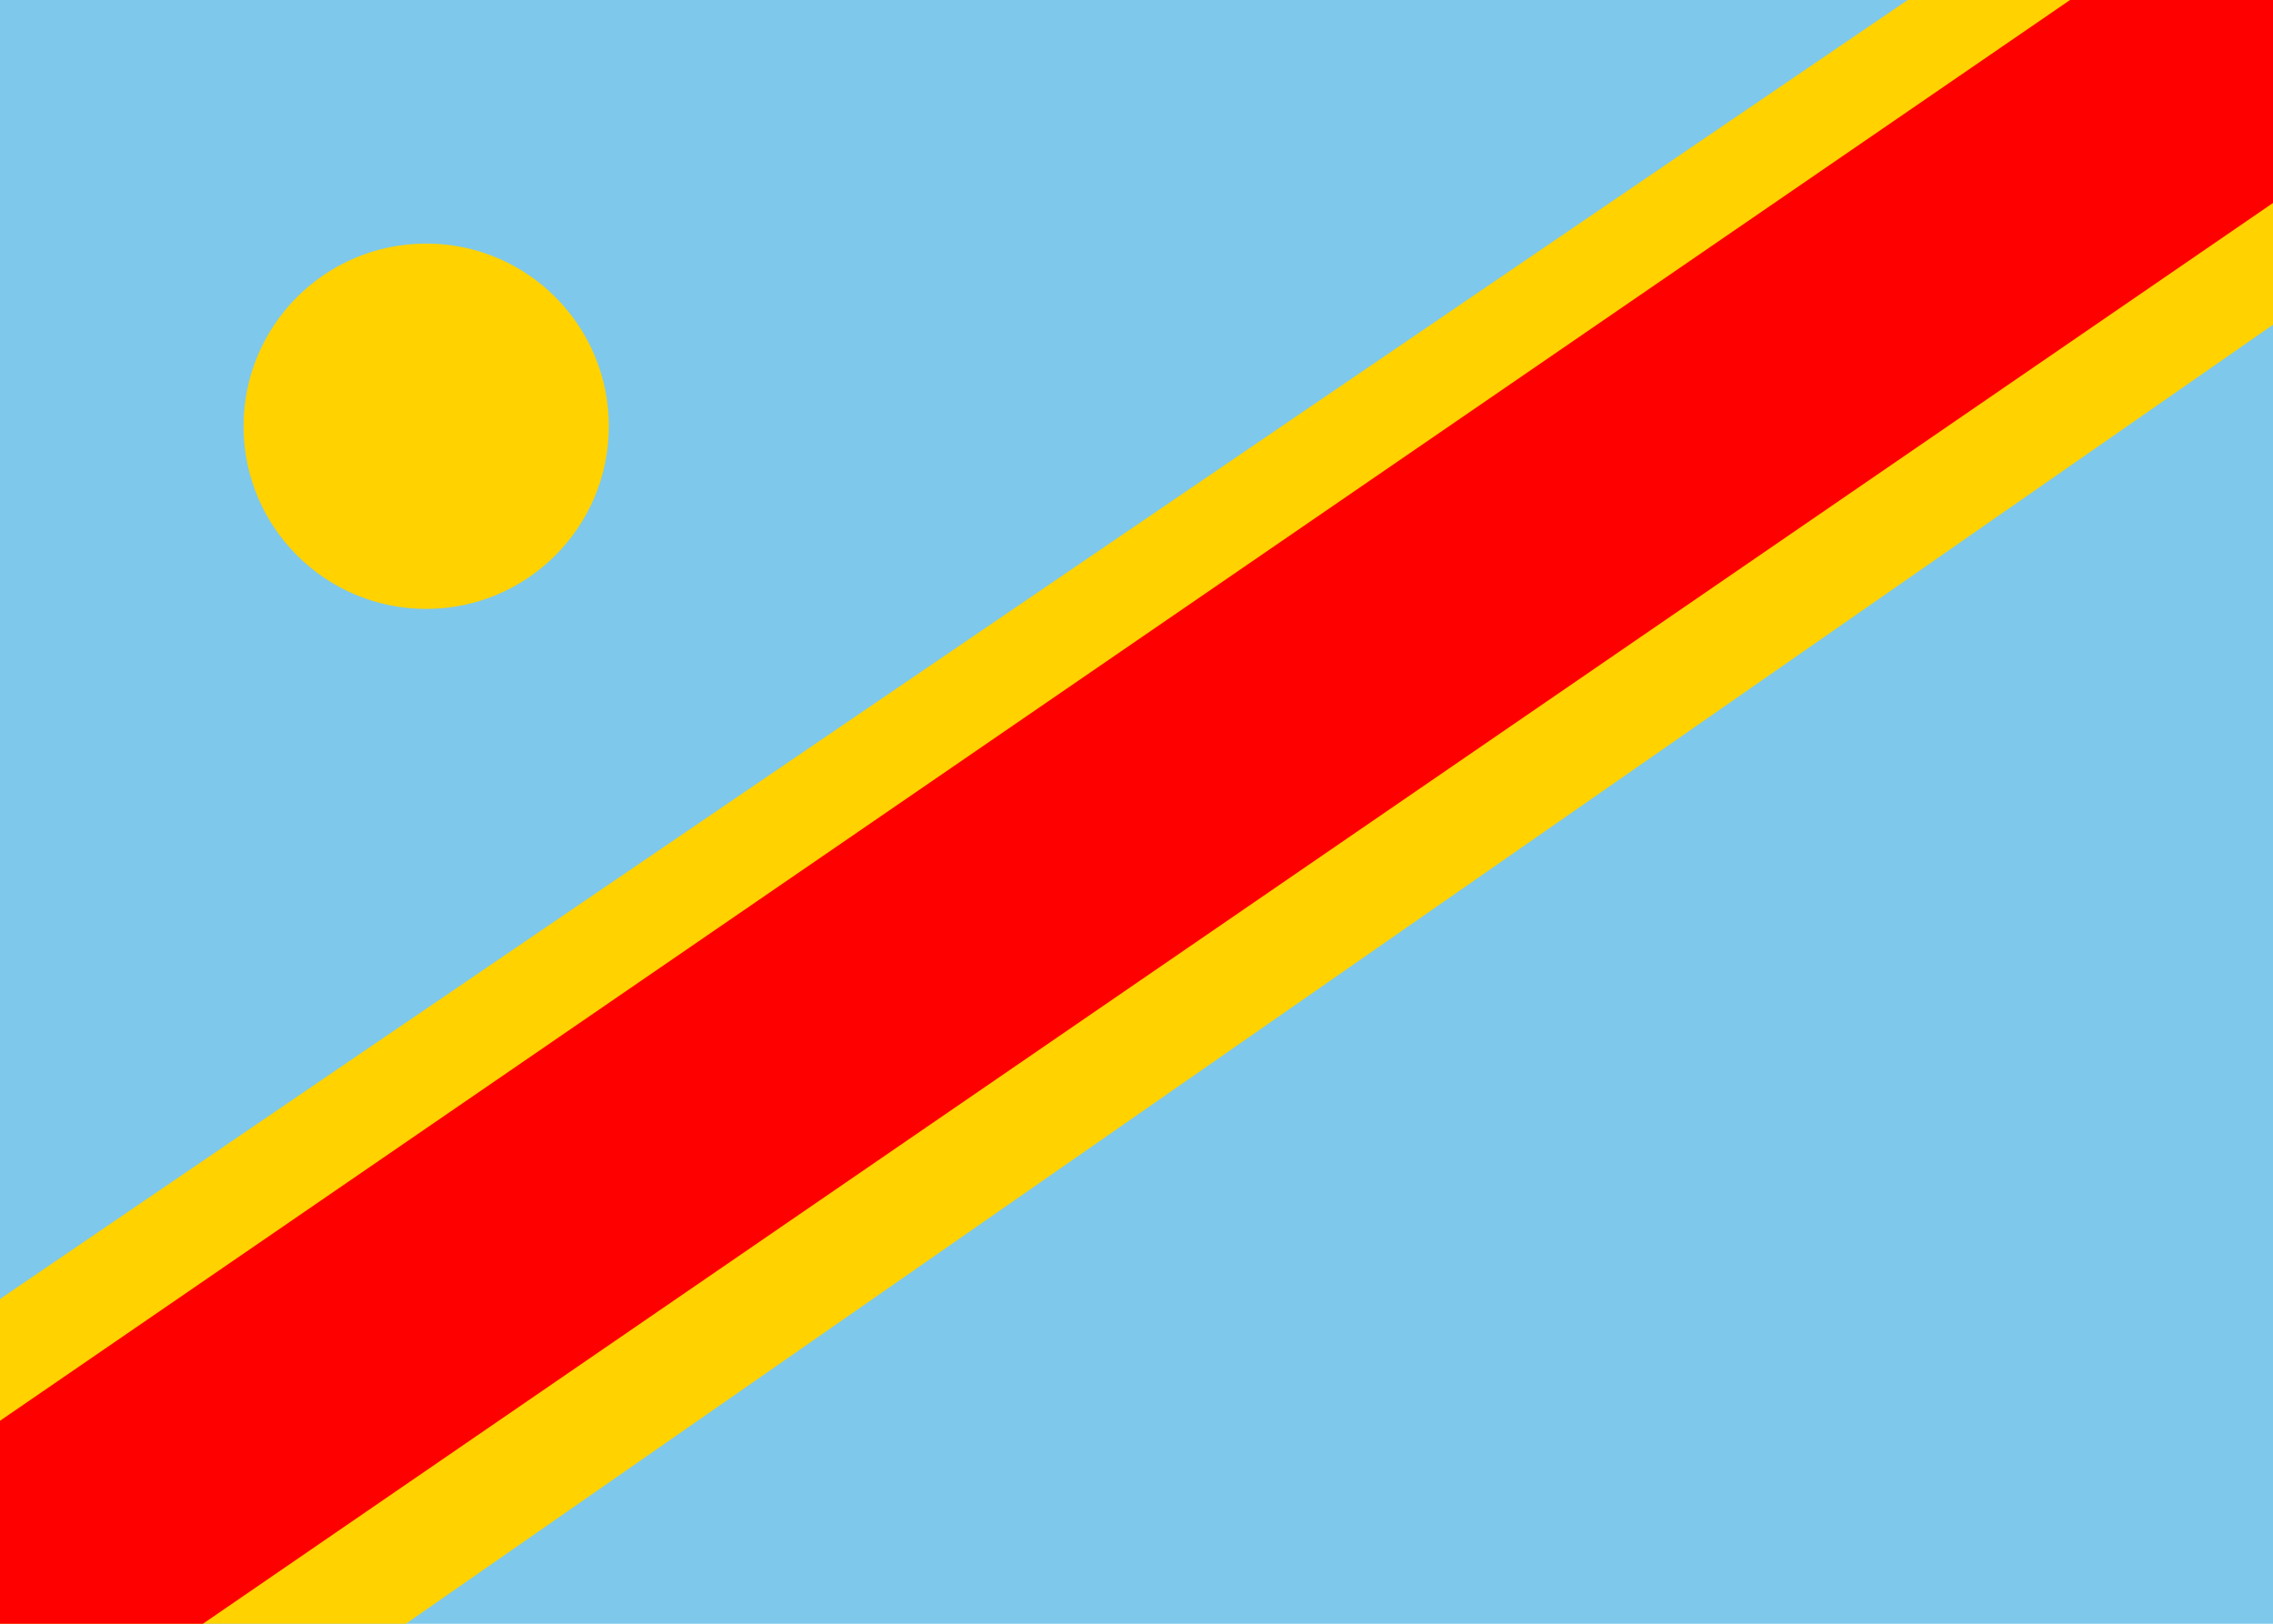
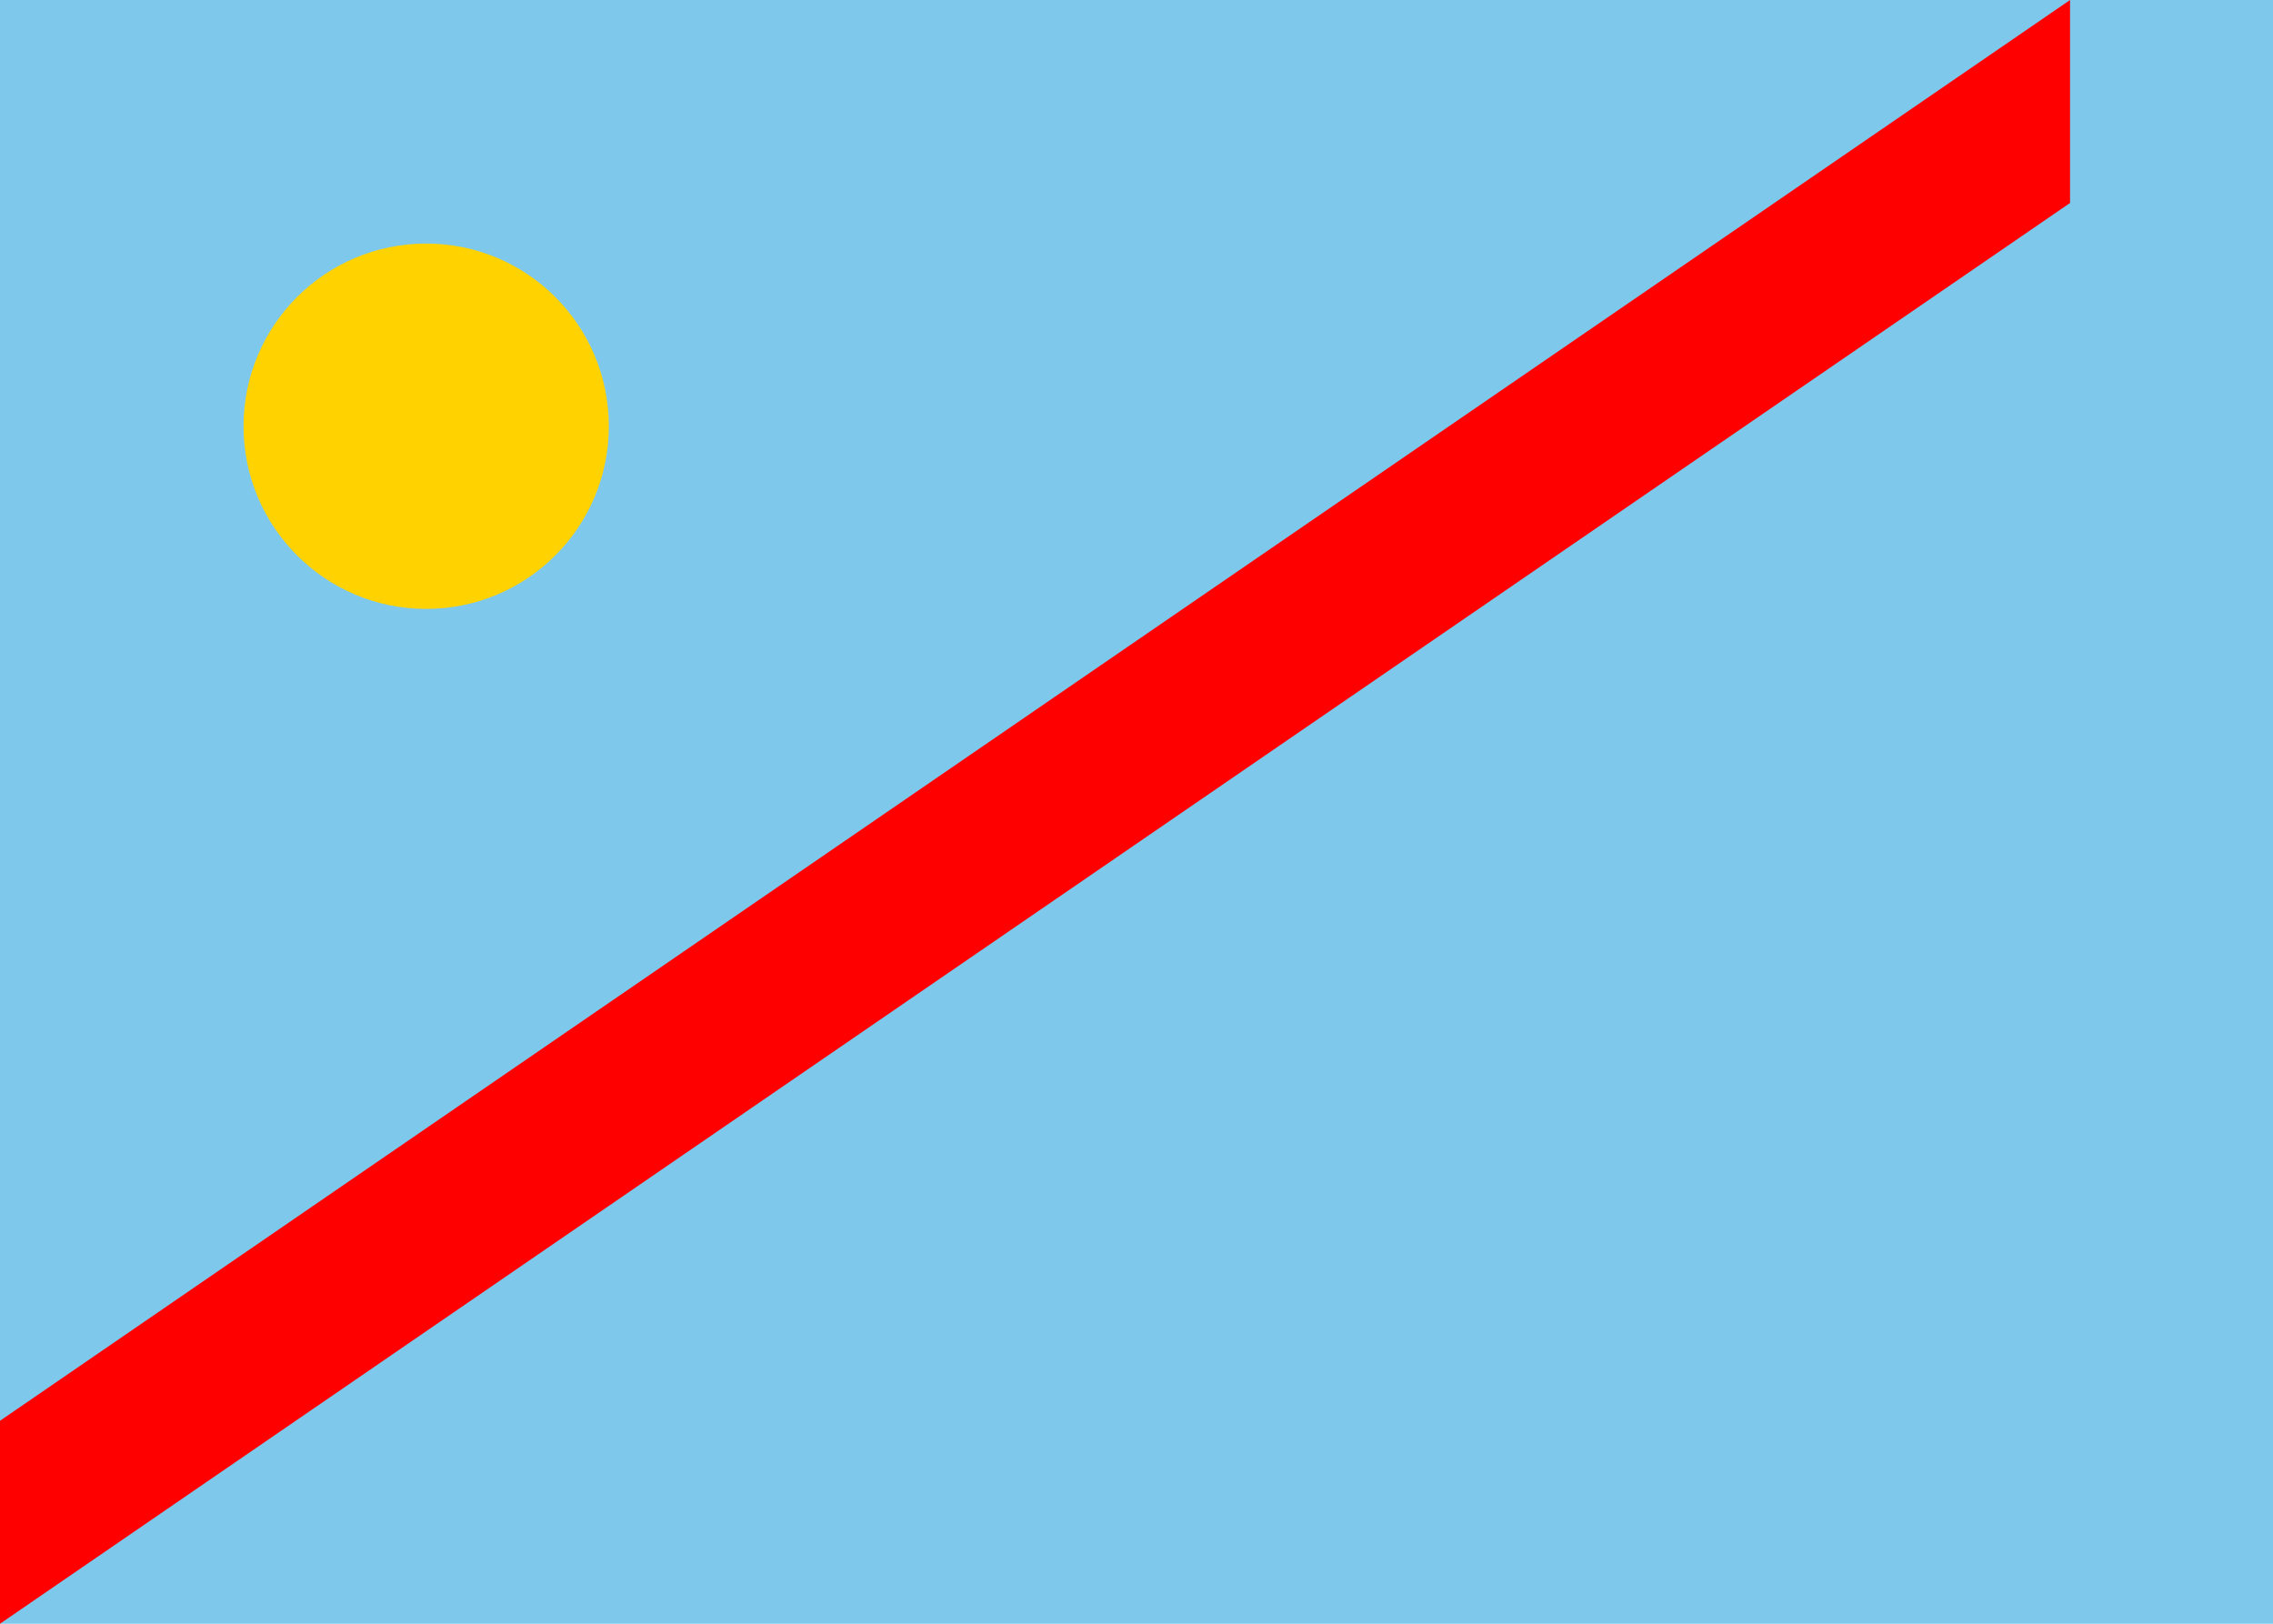
<svg xmlns="http://www.w3.org/2000/svg" version="1.1" id="Layer_1" x="0px" y="0px" width="56px" height="40px" viewBox="682 549 56 40">
  <g>
    <rect x="682" y="549" fill="#7EC8EB" width="56" height="40" />
-     <path fill="#FFD200" d="M729,549l-47,32v8h10l46-32v-8H729z" />
-     <path fill="#FF0000" d="M733,549l-51,35v5h5l51-35v-5H733z" />
+     <path fill="#FF0000" d="M733,549l-51,35v5l51-35v-5H733z" />
    <circle fill="#FFD200" cx="692.5" cy="559.5" r="4.5" />
  </g>
</svg>